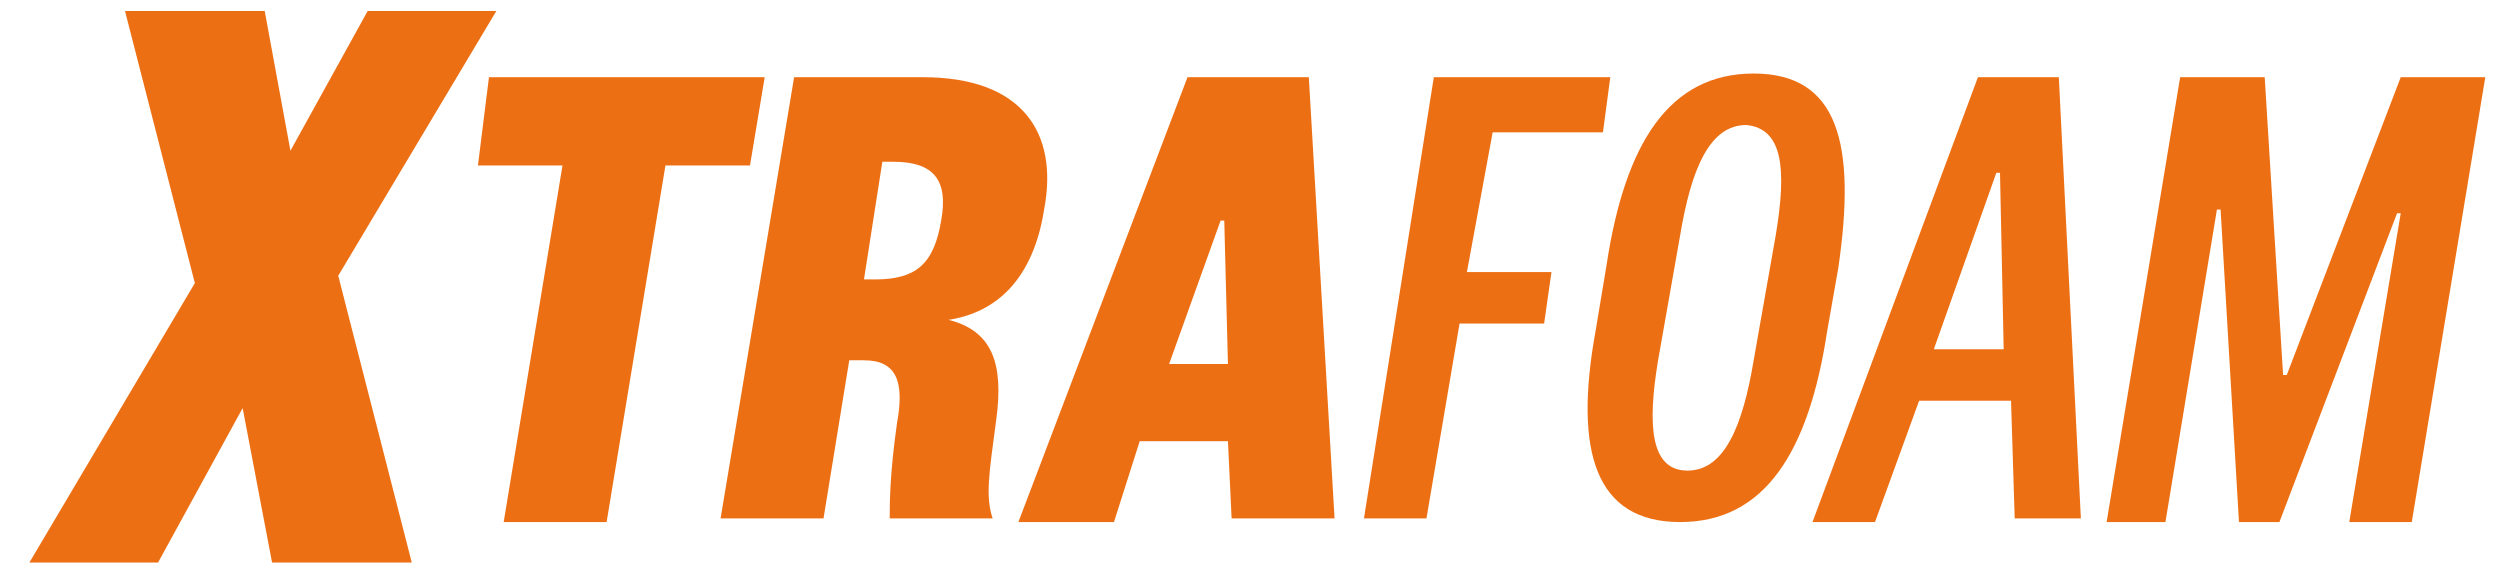
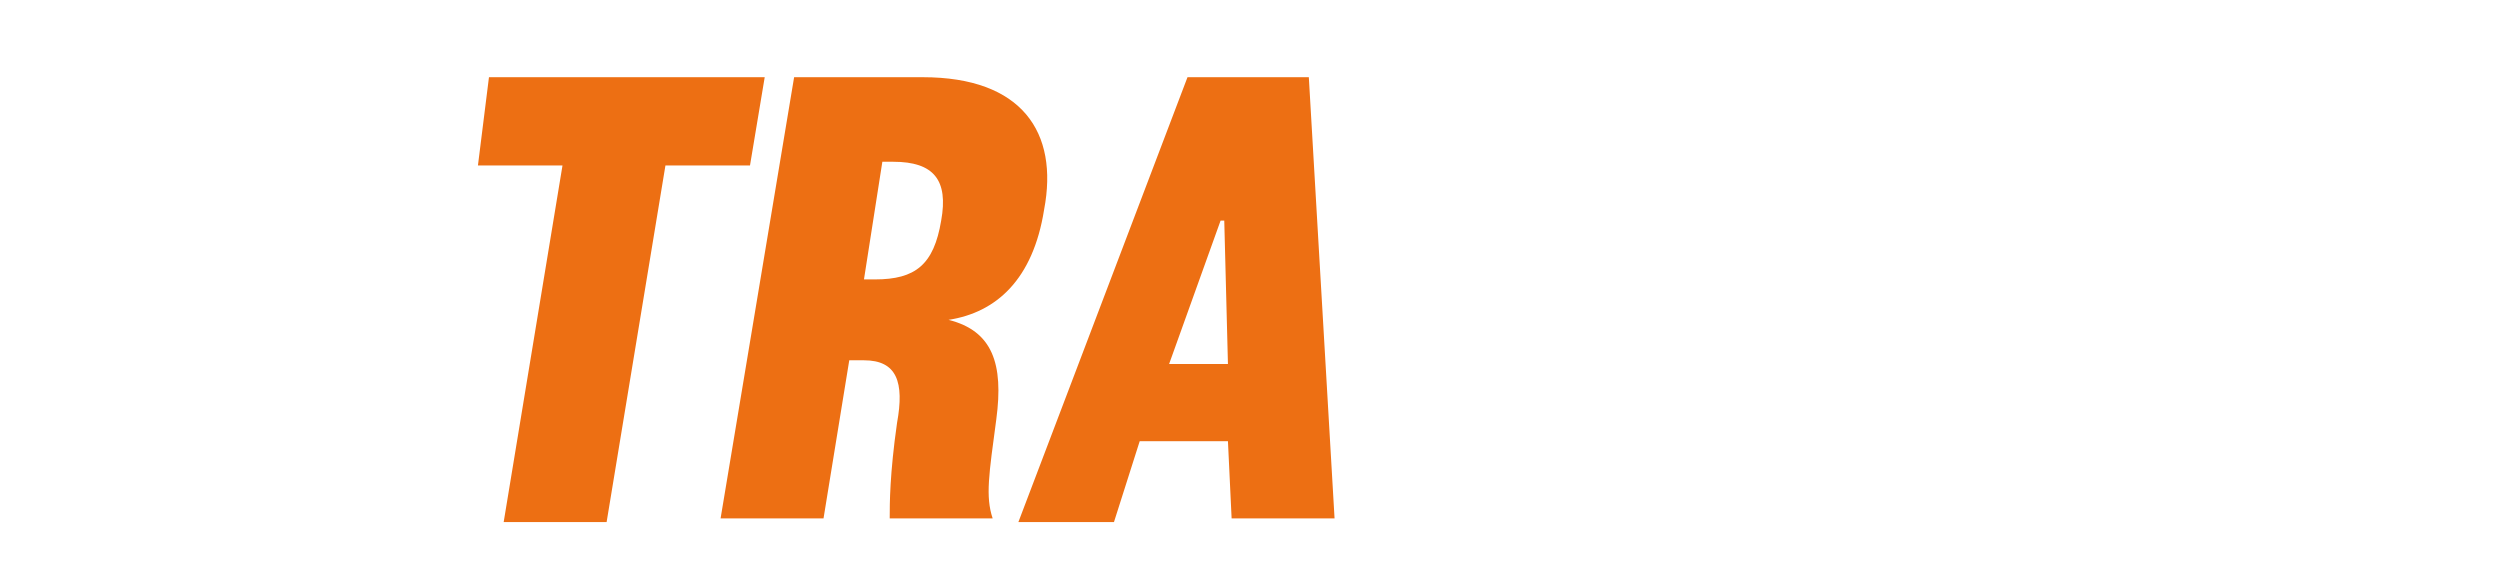
<svg xmlns="http://www.w3.org/2000/svg" version="1.1" id="レイヤー_1" x="0px" y="0px" viewBox="0 0 68 16" style="enable-background:new 0 0 68 16;" xml:space="preserve">
  <style type="text/css">
	.st0{fill:#ED6F13;}
</style>
  <g>
-     <polygon class="st0" points="13.5,0.3 10,0.3 7.9,4.1 7.2,0.3 3.4,0.3 5.3,7.7 0.8,15.3 4.3,15.3 6.6,11.1 7.4,15.3 11.2,15.3    9.2,7.5  " />
    <path class="st0" d="M28.4,5.7c0.4-2.1-0.6-3.6-3.3-3.6h-3.5l-2,12h2.8l0.7-4.3l0.4,0c0.9,0,1.1,0.6,0.9,1.7   c-0.2,1.4-0.2,2.2-0.2,2.6h2.8c-0.2-0.6-0.1-1.2,0.1-2.7c0.2-1.5-0.1-2.4-1.3-2.7C27.1,8.5,28.1,7.6,28.4,5.7z M25.6,6   c-0.2,1.2-0.7,1.6-1.8,1.6l-0.3,0L24,4.4h0.3C25.4,4.4,25.8,4.9,25.6,6z" />
-     <polygon class="st0" points="40.6,3.6 43.6,3.6 43.8,2.1 39,2.1 37.1,14.1 38.8,14.1 39.7,8.8 42,8.8 42.2,7.4 39.9,7.4  " />
-     <path class="st0" d="M50,7.3C50.5,3.9,50,2,47.7,2c-2.3,0-3.5,1.9-4,5.2L43.4,9c-0.6,3.3,0,5.2,2.3,5.2c2.3,0,3.5-1.9,4-5.2L50,7.3   z M48.3,6.4l-0.6,3.4c-0.3,1.8-0.8,3-1.8,3c-1,0-1.1-1.2-0.8-3l0.6-3.4c0.3-1.8,0.8-3,1.8-3C48.5,3.5,48.6,4.6,48.3,6.4z" />
-     <path class="st0" d="M53.8,2.1l-4.5,12.1H51l1.2-3.3l2.5,0l0.1,3.2h1.8L56,2.1H53.8z M52.6,9.5l1.7-4.8h0.1l0.1,4.8H52.6z" />
-     <polygon class="st0" points="65.3,2.1 62.2,10.2 62.1,10.2 61.6,2.1 59.3,2.1 57.3,14.2 58.9,14.2 60.3,5.7 60.4,5.7 60.9,14.2    62,14.2 65.2,5.8 65.3,5.8 63.9,14.2 65.6,14.2 67.6,2.1  " />
    <polygon class="st0" points="20.8,2.1 13.3,2.1 13,4.5 15.3,4.5 13.7,14.2 16.5,14.2 18.1,4.5 20.4,4.5  " />
-     <path class="st0" d="M32.3,2.1l-4.6,12.1h2.6L31,12h2.4l0.1,2.1h2.8L35.6,2.1H32.3z M31.8,9.9L33.2,6h0.1l0.1,3.9H31.8z" />
+     <path class="st0" d="M32.3,2.1l-4.6,12.1h2.6L31,12h2.4l0.1,2.1h2.8L35.6,2.1H32.3z M31.8,9.9L33.2,6h0.1l0.1,3.9H31.8" />
  </g>
</svg>